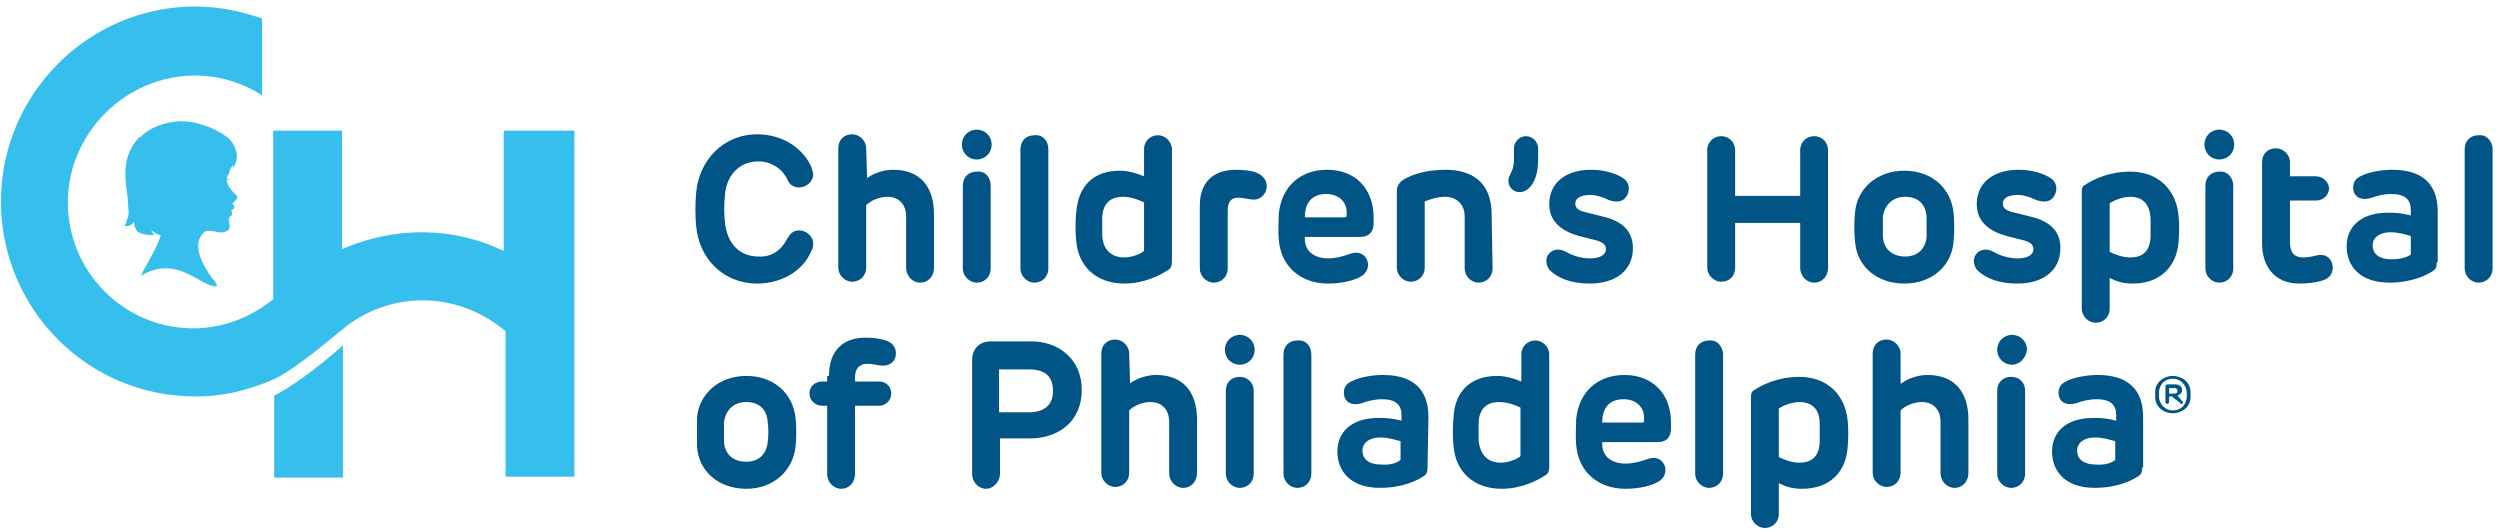
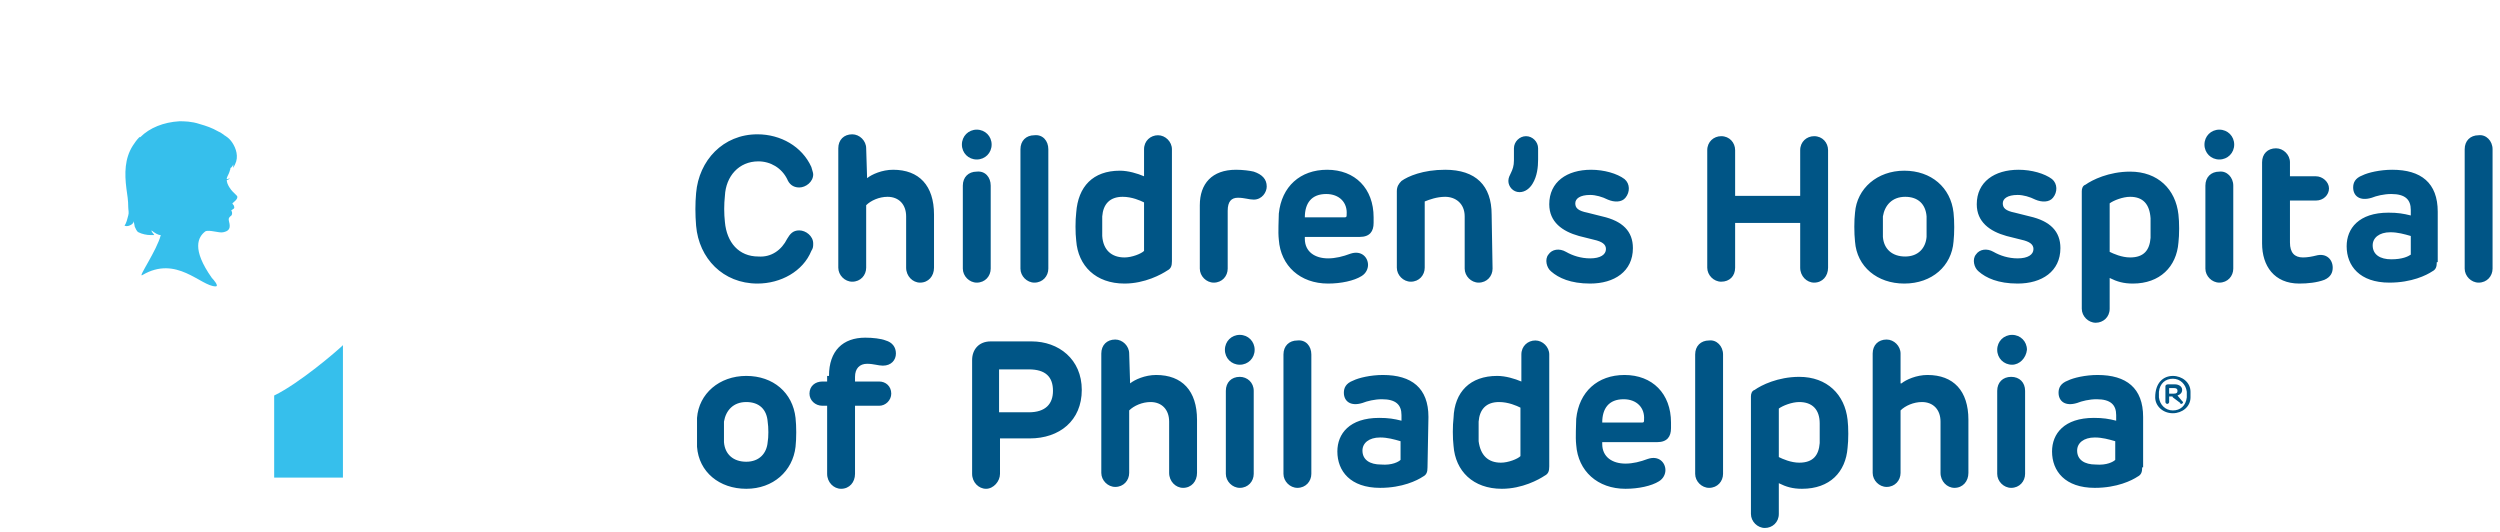
<svg xmlns="http://www.w3.org/2000/svg" width="268" height="57" viewBox="0 0 268 57" fill="none">
  <g clip-path="url(#clip0_8079_85441)">
    <path d="M29.391 51.2H36.763V37C36.165 37.6 32.081 41.1 29.391 42.4V51.2Z" fill="#36BFEC" />
-     <path d="M53.998 13.999V26.899C51.309 25.599 48.32 24.899 45.132 24.899C42.143 24.899 39.254 25.599 36.663 26.699V13.999H29.291V32.099C28.892 32.399 28.593 32.599 28.593 32.599C26.401 34.199 23.612 35.199 20.723 35.199C13.251 35.199 7.273 29.099 7.273 21.699C7.273 14.299 13.45 8.099 20.922 8.099C23.612 8.099 26.003 8.899 28.095 10.199V1.999C25.903 1.199 23.413 0.699 20.922 0.699C9.465 0.699 0.1 10.099 0.1 21.599C0.1 33.099 9.365 42.499 20.922 42.499C23.712 42.499 26.003 41.999 28.793 40.899C28.992 40.799 29.191 40.699 29.49 40.599C32.08 39.299 36.165 35.699 36.862 35.199C36.962 35.199 36.962 35.099 36.962 35.099C39.254 33.299 42.143 32.199 45.331 32.199C48.718 32.199 51.807 33.499 54.198 35.499V51.099H61.57V13.999H53.998Z" fill="#36BFEC" />
    <path d="M13.748 23.1C13.848 22.8 13.748 22.5 13.748 22.2C13.748 21.5 13.649 20.9 13.549 20.2C13.35 18.6 13.35 17 14.246 15.6C14.445 15.3 14.645 15 14.944 14.7C14.944 14.7 14.944 14.7 15.043 14.7C16.04 13.7 17.534 13.1 19.228 13C19.726 13 20.523 13 21.419 13.3C22.117 13.5 22.715 13.7 23.412 14.1C23.711 14.2 24.01 14.5 24.209 14.6C24.508 14.8 24.707 15 24.907 15.3C25.305 15.9 25.604 16.8 25.205 17.6L25.106 17.8L25.006 18V17.6C25.006 17.7 24.807 18 24.707 18C24.707 18.2 24.608 18.3 24.608 18.4C24.508 18.7 24.408 18.8 24.309 19.1V19.2C24.608 19.2 24.608 19 24.608 19.1C24.608 19.2 24.408 19.3 24.309 19.3C24.309 19.8 24.807 20.4 24.907 20.5C25.106 20.7 25.305 20.9 25.405 21C25.604 21.3 25.006 21.7 24.907 21.8C25.006 22 25.106 22 25.106 22.2C25.205 22.4 24.707 22.5 24.807 22.6C24.907 22.7 24.907 23 24.807 23.1C24.408 23.4 24.508 23.5 24.608 24C24.707 24.6 24.408 24.8 23.91 24.9C23.512 25 22.416 24.6 22.017 24.8C21.22 25.4 20.523 26.7 22.715 29.8C22.914 30 23.512 30.7 23.113 30.7C21.519 30.7 18.929 27.3 15.242 29.5C14.744 29.8 16.837 26.8 17.235 25.2C16.936 25.2 16.637 25 16.239 24.7C16.239 24.9 16.438 25 16.538 25.2C16.538 25.2 16.438 25.2 16.338 25.2C16.239 25.2 16.239 25.2 16.139 25.2C15.741 25.2 15.242 25.1 14.844 24.9C14.645 24.8 14.545 24.5 14.445 24.3C14.445 24.2 14.346 23.9 14.346 23.7C14.346 23.8 14.246 24 14.047 24.1C13.848 24.2 13.649 24.3 13.35 24.2C13.549 23.9 13.649 23.5 13.748 23.1Z" fill="#36BFEC" />
    <path d="M84.385 25.598C84.684 25.098 84.983 24.698 85.68 24.698C86.378 24.698 87.175 25.298 87.175 26.098C87.175 26.398 87.175 26.598 86.975 26.898C86.079 29.098 83.688 30.398 81.197 30.398C77.511 30.398 74.921 27.698 74.622 24.198C74.522 22.998 74.522 21.798 74.622 20.698C74.921 17.198 77.511 14.398 81.197 14.398C83.688 14.398 85.979 15.698 86.975 17.898C87.075 18.298 87.175 18.498 87.175 18.698C87.175 19.498 86.378 20.098 85.68 20.098C84.983 20.098 84.584 19.698 84.385 19.198C83.787 17.998 82.592 17.298 81.297 17.298C79.204 17.298 77.81 18.898 77.71 20.998C77.61 21.898 77.61 22.898 77.71 23.798C77.909 25.998 79.204 27.498 81.297 27.498C82.692 27.598 83.787 26.798 84.385 25.598ZM92.953 19.098C93.451 18.698 94.547 18.198 95.743 18.198C98.532 18.198 100.126 19.898 100.126 22.998V28.698C100.126 29.598 99.529 30.298 98.632 30.298C97.835 30.298 97.138 29.598 97.138 28.698V23.198C97.138 21.898 96.341 21.098 95.145 21.098C94.248 21.098 93.352 21.498 92.854 21.998V28.698C92.854 29.498 92.256 30.198 91.359 30.198C90.562 30.198 89.865 29.498 89.865 28.698V15.898C89.865 14.998 90.463 14.398 91.359 14.398C92.156 14.398 92.854 15.098 92.854 15.898L92.953 19.098ZM104.709 17.098C103.813 17.098 103.115 16.398 103.115 15.498C103.115 14.598 103.813 13.898 104.709 13.898C105.606 13.898 106.303 14.598 106.303 15.498C106.303 16.398 105.606 17.098 104.709 17.098ZM106.204 19.898V28.798C106.204 29.598 105.606 30.298 104.709 30.298C103.912 30.298 103.215 29.598 103.215 28.798V19.898C103.215 18.998 103.813 18.398 104.709 18.398C105.606 18.298 106.204 18.998 106.204 19.898ZM112.381 15.998V28.798C112.381 29.598 111.783 30.298 110.886 30.298C110.089 30.298 109.392 29.598 109.392 28.798V15.998C109.392 15.098 109.99 14.498 110.886 14.498C111.783 14.398 112.381 15.098 112.381 15.998ZM120.052 18.298C120.949 18.298 121.945 18.598 122.642 18.898V15.998C122.642 15.098 123.34 14.498 124.137 14.498C124.934 14.498 125.631 15.198 125.631 15.998V27.998C125.631 28.498 125.532 28.798 125.133 28.998C124.535 29.398 122.742 30.398 120.55 30.398C117.462 30.398 115.569 28.498 115.37 25.798C115.27 24.998 115.27 23.598 115.37 22.798C115.569 19.998 117.163 18.298 120.052 18.298ZM120.55 27.598C121.347 27.598 122.344 27.198 122.642 26.898V21.698C122.244 21.498 121.347 21.098 120.351 21.098C118.956 21.098 118.259 21.898 118.159 23.198C118.159 23.698 118.159 24.698 118.159 25.298C118.259 26.798 119.155 27.598 120.55 27.598ZM135.793 19.998C135.793 20.598 135.295 21.398 134.399 21.398C133.9 21.398 133.402 21.198 132.705 21.198C132.007 21.198 131.609 21.598 131.609 22.598V28.798C131.609 29.598 131.011 30.298 130.115 30.298C129.318 30.298 128.62 29.598 128.62 28.798V21.998C128.62 19.698 129.915 18.198 132.506 18.198C133.203 18.198 134 18.298 134.399 18.398C135.295 18.698 135.793 19.198 135.793 19.998ZM147.251 23.898C147.251 24.798 146.852 25.398 145.756 25.398H139.878V25.598C139.878 26.998 140.974 27.698 142.369 27.698C143.166 27.698 143.963 27.498 144.76 27.198C145.955 26.798 146.653 27.598 146.653 28.398C146.653 28.798 146.454 29.298 145.955 29.598C145.158 30.098 143.764 30.398 142.369 30.398C139.38 30.398 137.288 28.498 137.089 25.698C136.989 24.798 137.089 23.598 137.089 22.898C137.387 19.998 139.38 18.198 142.269 18.198C145.258 18.198 147.251 20.198 147.251 23.298V23.898ZM144.162 23.298C144.361 23.298 144.361 23.198 144.361 22.998C144.461 21.698 143.564 20.798 142.17 20.798C140.576 20.798 139.878 21.798 139.878 23.298H144.162ZM160.003 28.798C160.003 29.598 159.405 30.298 158.509 30.298C157.712 30.298 157.014 29.598 157.014 28.798V23.198C157.014 21.798 156.018 21.098 154.922 21.098C154.025 21.098 153.228 21.398 152.73 21.598V28.698C152.73 29.498 152.132 30.198 151.236 30.198C150.439 30.198 149.741 29.498 149.741 28.698V20.498C149.741 19.998 149.941 19.698 150.239 19.398C150.937 18.898 152.531 18.198 154.922 18.198C158.21 18.198 159.903 19.898 159.903 22.998L160.003 28.798ZM164.885 17.098C164.885 17.898 164.785 18.898 164.287 19.698C163.988 20.198 163.49 20.598 162.892 20.598C162.195 20.598 161.697 19.998 161.697 19.398C161.697 18.698 162.294 18.398 162.294 17.198V15.898C162.294 15.198 162.892 14.598 163.59 14.598C164.287 14.598 164.885 15.198 164.885 15.898V17.098ZM175.047 26.598C175.047 29.098 173.054 30.398 170.464 30.398C168.372 30.398 167.077 29.798 166.28 29.098C165.781 28.698 165.582 27.798 165.981 27.298C166.379 26.698 167.176 26.598 167.874 26.998C168.571 27.398 169.468 27.698 170.464 27.698C171.56 27.698 172.158 27.298 172.158 26.698C172.158 26.198 171.759 25.898 170.862 25.698C170.065 25.498 170.065 25.498 169.268 25.298C167.475 24.798 166.08 23.798 166.08 21.898C166.08 19.498 167.973 18.198 170.564 18.198C171.958 18.198 173.353 18.598 174.15 19.198C174.748 19.698 174.748 20.598 174.25 21.198C173.851 21.698 173.054 21.698 172.357 21.398C171.759 21.098 171.062 20.898 170.464 20.898C169.368 20.898 168.87 21.298 168.87 21.798C168.87 22.298 169.169 22.598 170.165 22.798L171.759 23.198C173.951 23.698 175.047 24.798 175.047 26.598ZM183.017 16.098C183.017 15.198 183.715 14.598 184.512 14.598C185.408 14.598 186.006 15.298 186.006 16.098V20.998H192.98V16.098C192.98 15.198 193.677 14.598 194.474 14.598C195.371 14.598 195.969 15.298 195.969 16.098V28.698C195.969 29.598 195.371 30.298 194.474 30.298C193.677 30.298 192.98 29.598 192.98 28.698V23.898H186.006V28.698C186.006 29.598 185.408 30.198 184.512 30.198C183.715 30.198 183.017 29.498 183.017 28.698V16.098ZM204.138 30.398C201.249 30.398 199.057 28.598 198.858 25.898C198.758 24.998 198.758 23.598 198.858 22.798C199.057 20.198 201.249 18.298 204.138 18.298C207.028 18.298 209.12 20.098 209.419 22.798C209.518 23.698 209.518 24.998 209.419 25.898C209.219 28.498 207.127 30.398 204.138 30.398ZM206.529 23.198C206.43 21.898 205.633 21.098 204.238 21.098C202.843 21.098 202.046 21.998 201.847 23.198C201.847 23.798 201.847 24.798 201.847 25.398C201.947 26.698 202.843 27.498 204.238 27.498C205.633 27.498 206.43 26.598 206.529 25.398C206.529 24.898 206.529 23.798 206.529 23.198ZM220.876 26.598C220.876 29.098 218.883 30.398 216.293 30.398C214.201 30.398 212.906 29.798 212.109 29.098C211.61 28.698 211.411 27.798 211.81 27.298C212.208 26.698 213.005 26.598 213.703 26.998C214.4 27.398 215.297 27.698 216.293 27.698C217.389 27.698 217.987 27.298 217.987 26.698C217.987 26.198 217.588 25.898 216.691 25.698C215.894 25.498 215.894 25.498 215.097 25.298C213.304 24.798 211.909 23.798 211.909 21.898C211.909 19.498 213.802 18.198 216.393 18.198C217.787 18.198 219.182 18.598 219.979 19.198C220.577 19.698 220.577 20.598 220.079 21.198C219.68 21.698 218.883 21.698 218.186 21.398C217.588 21.098 216.891 20.898 216.293 20.898C215.197 20.898 214.699 21.298 214.699 21.798C214.699 22.298 214.998 22.598 215.994 22.798L217.588 23.198C219.78 23.698 220.876 24.798 220.876 26.598ZM228.647 30.398C227.651 30.398 226.953 30.198 226.156 29.798V33.098C226.156 33.998 225.459 34.598 224.662 34.598C223.865 34.598 223.167 33.898 223.167 33.098V20.498C223.167 20.198 223.267 19.898 223.566 19.798C224.263 19.298 226.057 18.398 228.348 18.398C231.337 18.398 233.23 20.298 233.529 22.998C233.628 23.798 233.628 25.198 233.529 25.998C233.329 28.598 231.536 30.398 228.647 30.398ZM228.348 21.098C227.551 21.098 226.555 21.498 226.156 21.798V26.998C226.555 27.198 227.451 27.598 228.348 27.598C229.842 27.598 230.44 26.798 230.54 25.498C230.54 24.998 230.54 23.998 230.54 23.398C230.44 21.898 229.743 21.098 228.348 21.098ZM237.912 17.098C237.016 17.098 236.318 16.398 236.318 15.498C236.318 14.598 237.016 13.898 237.912 13.898C238.809 13.898 239.506 14.598 239.506 15.498C239.506 16.398 238.809 17.098 237.912 17.098ZM239.407 19.898V28.798C239.407 29.598 238.809 30.298 237.912 30.298C237.115 30.298 236.418 29.598 236.418 28.798V19.898C236.418 18.998 237.016 18.398 237.912 18.398C238.709 18.298 239.407 18.998 239.407 19.898ZM246.48 30.398C243.79 30.398 242.495 28.498 242.495 26.098V17.398C242.495 16.498 243.093 15.898 243.99 15.898C244.787 15.898 245.484 16.598 245.484 17.398V18.898H248.274C248.971 18.898 249.668 19.498 249.668 20.198C249.668 20.898 249.071 21.498 248.274 21.498H245.484V25.998C245.484 27.098 245.982 27.598 246.879 27.598C247.377 27.598 247.875 27.498 248.274 27.398C249.37 27.098 250.067 27.798 250.067 28.698C250.067 29.198 249.868 29.698 249.17 29.998C248.373 30.298 247.377 30.398 246.48 30.398ZM261.225 28.098C261.225 28.598 261.126 28.898 260.727 29.098C260.129 29.498 258.535 30.298 256.144 30.298C252.956 30.298 251.561 28.498 251.561 26.398C251.561 24.498 252.857 22.798 256.045 22.798C257.041 22.798 257.639 22.898 258.436 23.098V22.498C258.436 21.398 257.838 20.798 256.344 20.798C255.547 20.798 254.749 20.998 254.251 21.198C252.956 21.598 252.259 20.998 252.259 20.098C252.259 19.598 252.458 19.098 253.255 18.798C253.853 18.498 255.148 18.198 256.443 18.198C259.532 18.198 261.325 19.598 261.325 22.698V28.098H261.225ZM258.436 27.298V25.298C257.738 25.098 257.041 24.898 256.244 24.898C255.048 24.898 254.351 25.498 254.351 26.298C254.351 27.298 255.148 27.798 256.344 27.798C257.539 27.798 258.137 27.498 258.436 27.298ZM267.203 15.998V28.798C267.203 29.598 266.605 30.298 265.709 30.298C264.912 30.298 264.214 29.598 264.214 28.798V15.998C264.214 15.098 264.812 14.498 265.709 14.498C266.506 14.398 267.203 15.098 267.203 15.998ZM80.001 52.398C77.112 52.398 74.921 50.598 74.721 47.898C74.721 46.998 74.721 45.698 74.721 44.798C74.921 42.198 77.112 40.298 80.001 40.298C82.891 40.298 84.983 42.098 85.282 44.798C85.381 45.698 85.381 46.998 85.282 47.898C84.983 50.498 82.891 52.398 80.001 52.398ZM82.293 45.198C82.193 43.898 81.396 43.098 80.001 43.098C78.607 43.098 77.81 43.998 77.61 45.198C77.61 45.798 77.61 46.798 77.61 47.398C77.71 48.698 78.607 49.498 80.001 49.498C81.396 49.498 82.193 48.598 82.293 47.398C82.393 46.898 82.393 45.798 82.293 45.198ZM88.868 40.298C88.868 37.598 90.363 36.198 92.754 36.198C93.551 36.198 94.448 36.298 94.946 36.498C95.643 36.698 96.042 37.198 96.042 37.898C96.042 38.598 95.543 39.198 94.647 39.198C94.149 39.198 93.651 38.998 92.953 38.998C92.156 38.998 91.658 39.498 91.658 40.398V40.898H94.248C94.946 40.898 95.543 41.398 95.543 42.198C95.543 42.898 94.946 43.498 94.248 43.498H91.658V50.798C91.658 51.698 91.06 52.398 90.164 52.398C89.367 52.398 88.669 51.698 88.669 50.798V43.498H88.171C87.374 43.498 86.776 42.898 86.776 42.198C86.776 41.398 87.374 40.898 88.171 40.898H88.669V40.298H88.868ZM107.2 47.198V50.798C107.2 51.598 106.503 52.398 105.706 52.398C104.909 52.398 104.211 51.698 104.211 50.798V38.598C104.211 37.498 104.909 36.598 106.204 36.598H110.587C113.477 36.598 115.967 38.498 115.967 41.798C115.967 45.098 113.576 46.998 110.388 46.998H107.2V47.198ZM110.289 44.198C112.082 44.198 112.879 43.298 112.879 41.898C112.879 40.398 112.082 39.598 110.289 39.598H107.1V44.198H110.289ZM121.148 41.098C121.646 40.698 122.742 40.198 123.938 40.198C126.727 40.198 128.321 41.898 128.321 44.998V50.698C128.321 51.598 127.723 52.298 126.827 52.298C126.03 52.298 125.332 51.598 125.332 50.698V45.198C125.332 43.898 124.535 43.098 123.34 43.098C122.443 43.098 121.547 43.498 121.048 43.998V50.698C121.048 51.498 120.451 52.198 119.554 52.198C118.757 52.198 118.06 51.498 118.06 50.698V37.898C118.06 36.998 118.657 36.398 119.554 36.398C120.351 36.398 121.048 37.098 121.048 37.898L121.148 41.098ZM132.904 39.098C132.007 39.098 131.31 38.398 131.31 37.498C131.31 36.598 132.007 35.898 132.904 35.898C133.801 35.898 134.498 36.598 134.498 37.498C134.498 38.398 133.801 39.098 132.904 39.098ZM134.399 41.898V50.798C134.399 51.598 133.801 52.298 132.904 52.298C132.107 52.298 131.41 51.598 131.41 50.798V41.898C131.41 40.998 132.007 40.398 132.904 40.398C133.701 40.398 134.399 40.998 134.399 41.898ZM140.576 37.998V50.798C140.576 51.598 139.978 52.298 139.081 52.298C138.284 52.298 137.587 51.598 137.587 50.798V37.998C137.587 37.098 138.184 36.498 139.081 36.498C139.978 36.398 140.576 37.098 140.576 37.998ZM153.029 50.098C153.029 50.598 152.929 50.898 152.531 51.098C151.933 51.498 150.339 52.298 147.948 52.298C144.76 52.298 143.365 50.498 143.365 48.398C143.365 46.498 144.66 44.798 147.848 44.798C148.845 44.798 149.442 44.898 150.239 45.098V44.498C150.239 43.398 149.642 42.798 148.147 42.798C147.35 42.798 146.553 42.998 146.055 43.198C144.76 43.598 144.062 42.998 144.062 42.098C144.062 41.598 144.262 41.098 145.059 40.798C145.657 40.498 146.952 40.198 148.247 40.198C151.335 40.198 153.129 41.598 153.129 44.698L153.029 50.098ZM150.14 49.298V47.298C149.442 47.098 148.745 46.898 147.948 46.898C146.752 46.898 146.055 47.498 146.055 48.298C146.055 49.298 146.852 49.798 148.048 49.798C149.243 49.898 149.941 49.498 150.14 49.298ZM160.501 40.298C161.398 40.298 162.394 40.598 163.091 40.898V37.998C163.091 37.098 163.789 36.498 164.586 36.498C165.383 36.498 166.08 37.198 166.08 37.998V49.998C166.08 50.498 165.981 50.798 165.582 50.998C164.984 51.398 163.191 52.398 160.999 52.398C157.911 52.398 156.018 50.498 155.819 47.798C155.719 46.998 155.719 45.598 155.819 44.798C155.918 41.998 157.612 40.298 160.501 40.298ZM160.9 49.598C161.697 49.598 162.693 49.198 162.992 48.898V43.698C162.593 43.498 161.697 43.098 160.7 43.098C159.306 43.098 158.608 43.898 158.509 45.198C158.509 45.698 158.509 46.698 158.509 47.298C158.708 48.798 159.505 49.598 160.9 49.598ZM179.132 45.898C179.132 46.798 178.733 47.398 177.637 47.398H171.759V47.598C171.759 48.998 172.855 49.698 174.25 49.698C175.047 49.698 175.844 49.498 176.641 49.198C177.836 48.798 178.534 49.598 178.534 50.398C178.534 50.798 178.335 51.298 177.836 51.598C177.039 52.098 175.645 52.398 174.25 52.398C171.261 52.398 169.169 50.498 168.97 47.698C168.87 46.798 168.97 45.598 168.97 44.898C169.268 41.998 171.261 40.198 174.15 40.198C177.139 40.198 179.132 42.198 179.132 45.298V45.898ZM176.043 45.298C176.242 45.298 176.242 45.198 176.242 44.998C176.342 43.698 175.445 42.798 174.051 42.798C172.457 42.798 171.759 43.798 171.759 45.298H176.043ZM184.711 37.998V50.798C184.711 51.598 184.113 52.298 183.216 52.298C182.419 52.298 181.722 51.598 181.722 50.798V37.998C181.722 37.098 182.32 36.498 183.216 36.498C184.013 36.398 184.711 37.098 184.711 37.998ZM193.179 52.398C192.183 52.398 191.486 52.198 190.689 51.798V55.098C190.689 55.998 189.991 56.598 189.194 56.598C188.397 56.598 187.7 55.898 187.7 55.098V42.498C187.7 42.198 187.799 41.898 188.098 41.798C188.796 41.298 190.589 40.398 192.88 40.398C195.869 40.398 197.762 42.298 198.061 44.998C198.161 45.798 198.161 47.198 198.061 47.998C197.862 50.598 196.168 52.398 193.179 52.398ZM192.88 43.098C192.083 43.098 191.087 43.498 190.689 43.798V48.998C191.087 49.198 191.984 49.598 192.88 49.598C194.375 49.598 194.973 48.798 195.072 47.498C195.072 46.998 195.072 45.998 195.072 45.398C195.072 43.898 194.275 43.098 192.88 43.098ZM203.839 41.098C204.338 40.698 205.433 40.198 206.629 40.198C209.419 40.198 211.013 41.898 211.013 44.998V50.698C211.013 51.598 210.415 52.298 209.518 52.298C208.721 52.298 208.024 51.598 208.024 50.698V45.198C208.024 43.898 207.227 43.098 206.031 43.098C205.135 43.098 204.238 43.498 203.74 43.998V50.698C203.74 51.498 203.142 52.198 202.245 52.198C201.448 52.198 200.751 51.498 200.751 50.698V37.898C200.751 36.998 201.349 36.398 202.245 36.398C203.042 36.398 203.74 37.098 203.74 37.898V41.098H203.839ZM215.695 39.098C214.799 39.098 214.101 38.398 214.101 37.498C214.101 36.598 214.799 35.898 215.695 35.898C216.592 35.898 217.289 36.598 217.289 37.498C217.19 38.398 216.492 39.098 215.695 39.098ZM217.09 41.898V50.798C217.09 51.598 216.492 52.298 215.596 52.298C214.799 52.298 214.101 51.598 214.101 50.798V41.898C214.101 40.998 214.699 40.398 215.596 40.398C216.492 40.398 217.09 40.998 217.09 41.898ZM229.643 50.098C229.643 50.598 229.544 50.898 229.145 51.098C228.547 51.498 226.953 52.298 224.562 52.298C221.374 52.298 219.979 50.498 219.979 48.398C219.979 46.498 221.274 44.798 224.462 44.798C225.459 44.798 226.057 44.898 226.854 45.098V44.498C226.854 43.398 226.256 42.798 224.761 42.798C223.964 42.798 223.167 42.998 222.669 43.198C221.374 43.598 220.677 42.998 220.677 42.098C220.677 41.598 220.876 41.098 221.673 40.798C222.271 40.498 223.566 40.198 224.861 40.198C227.949 40.198 229.743 41.598 229.743 44.698V50.098H229.643ZM226.754 49.298V47.298C226.057 47.098 225.359 46.898 224.562 46.898C223.367 46.898 222.669 47.498 222.669 48.298C222.669 49.298 223.466 49.798 224.662 49.798C225.857 49.898 226.555 49.498 226.754 49.298Z" fill="#005586" />
-     <path d="M232.93 44.299C231.834 44.299 231.037 43.499 231.037 42.599C231.037 42.399 231.037 42.199 231.037 41.999C231.037 40.999 231.934 40.299 232.93 40.299C233.926 40.299 234.823 40.999 234.823 41.999C234.823 42.199 234.823 42.399 234.823 42.599C234.823 43.599 233.926 44.299 232.93 44.299ZM234.424 41.999C234.325 41.199 233.727 40.599 232.93 40.599C232.133 40.599 231.535 41.099 231.436 41.999C231.436 42.199 231.436 42.399 231.436 42.599C231.535 43.399 232.133 43.999 232.93 43.999C233.727 43.999 234.325 43.499 234.424 42.599C234.424 42.399 234.424 42.199 234.424 41.999ZM232.93 42.599C232.93 42.499 232.83 42.499 232.83 42.499H232.532V43.099C232.532 43.199 232.432 43.299 232.332 43.299C232.233 43.299 232.133 43.199 232.133 43.099V41.399C232.133 41.299 232.233 41.199 232.432 41.199H233.129C233.528 41.199 233.926 41.399 233.926 41.799C233.926 42.099 233.727 42.299 233.428 42.399L233.926 42.999L234.026 43.099C234.026 43.199 233.926 43.299 233.827 43.299C233.727 43.299 233.727 43.299 233.727 43.199L232.93 42.599ZM233.03 42.199C233.329 42.199 233.428 42.099 233.428 41.899C233.428 41.699 233.329 41.599 233.03 41.599H232.532V42.199H233.03Z" fill="#005586" />
+     <path d="M232.93 44.299C231.834 44.299 231.037 43.499 231.037 42.599C231.037 40.999 231.934 40.299 232.93 40.299C233.926 40.299 234.823 40.999 234.823 41.999C234.823 42.199 234.823 42.399 234.823 42.599C234.823 43.599 233.926 44.299 232.93 44.299ZM234.424 41.999C234.325 41.199 233.727 40.599 232.93 40.599C232.133 40.599 231.535 41.099 231.436 41.999C231.436 42.199 231.436 42.399 231.436 42.599C231.535 43.399 232.133 43.999 232.93 43.999C233.727 43.999 234.325 43.499 234.424 42.599C234.424 42.399 234.424 42.199 234.424 41.999ZM232.93 42.599C232.93 42.499 232.83 42.499 232.83 42.499H232.532V43.099C232.532 43.199 232.432 43.299 232.332 43.299C232.233 43.299 232.133 43.199 232.133 43.099V41.399C232.133 41.299 232.233 41.199 232.432 41.199H233.129C233.528 41.199 233.926 41.399 233.926 41.799C233.926 42.099 233.727 42.299 233.428 42.399L233.926 42.999L234.026 43.099C234.026 43.199 233.926 43.299 233.827 43.299C233.727 43.299 233.727 43.299 233.727 43.199L232.93 42.599ZM233.03 42.199C233.329 42.199 233.428 42.099 233.428 41.899C233.428 41.699 233.329 41.599 233.03 41.599H232.532V42.199H233.03Z" fill="#005586" />
  </g>
  <defs>
    <clipPath id="clip0_8079_85441">
      <rect width="268" height="57" fill="white" />
    </clipPath>
  </defs>
</svg>